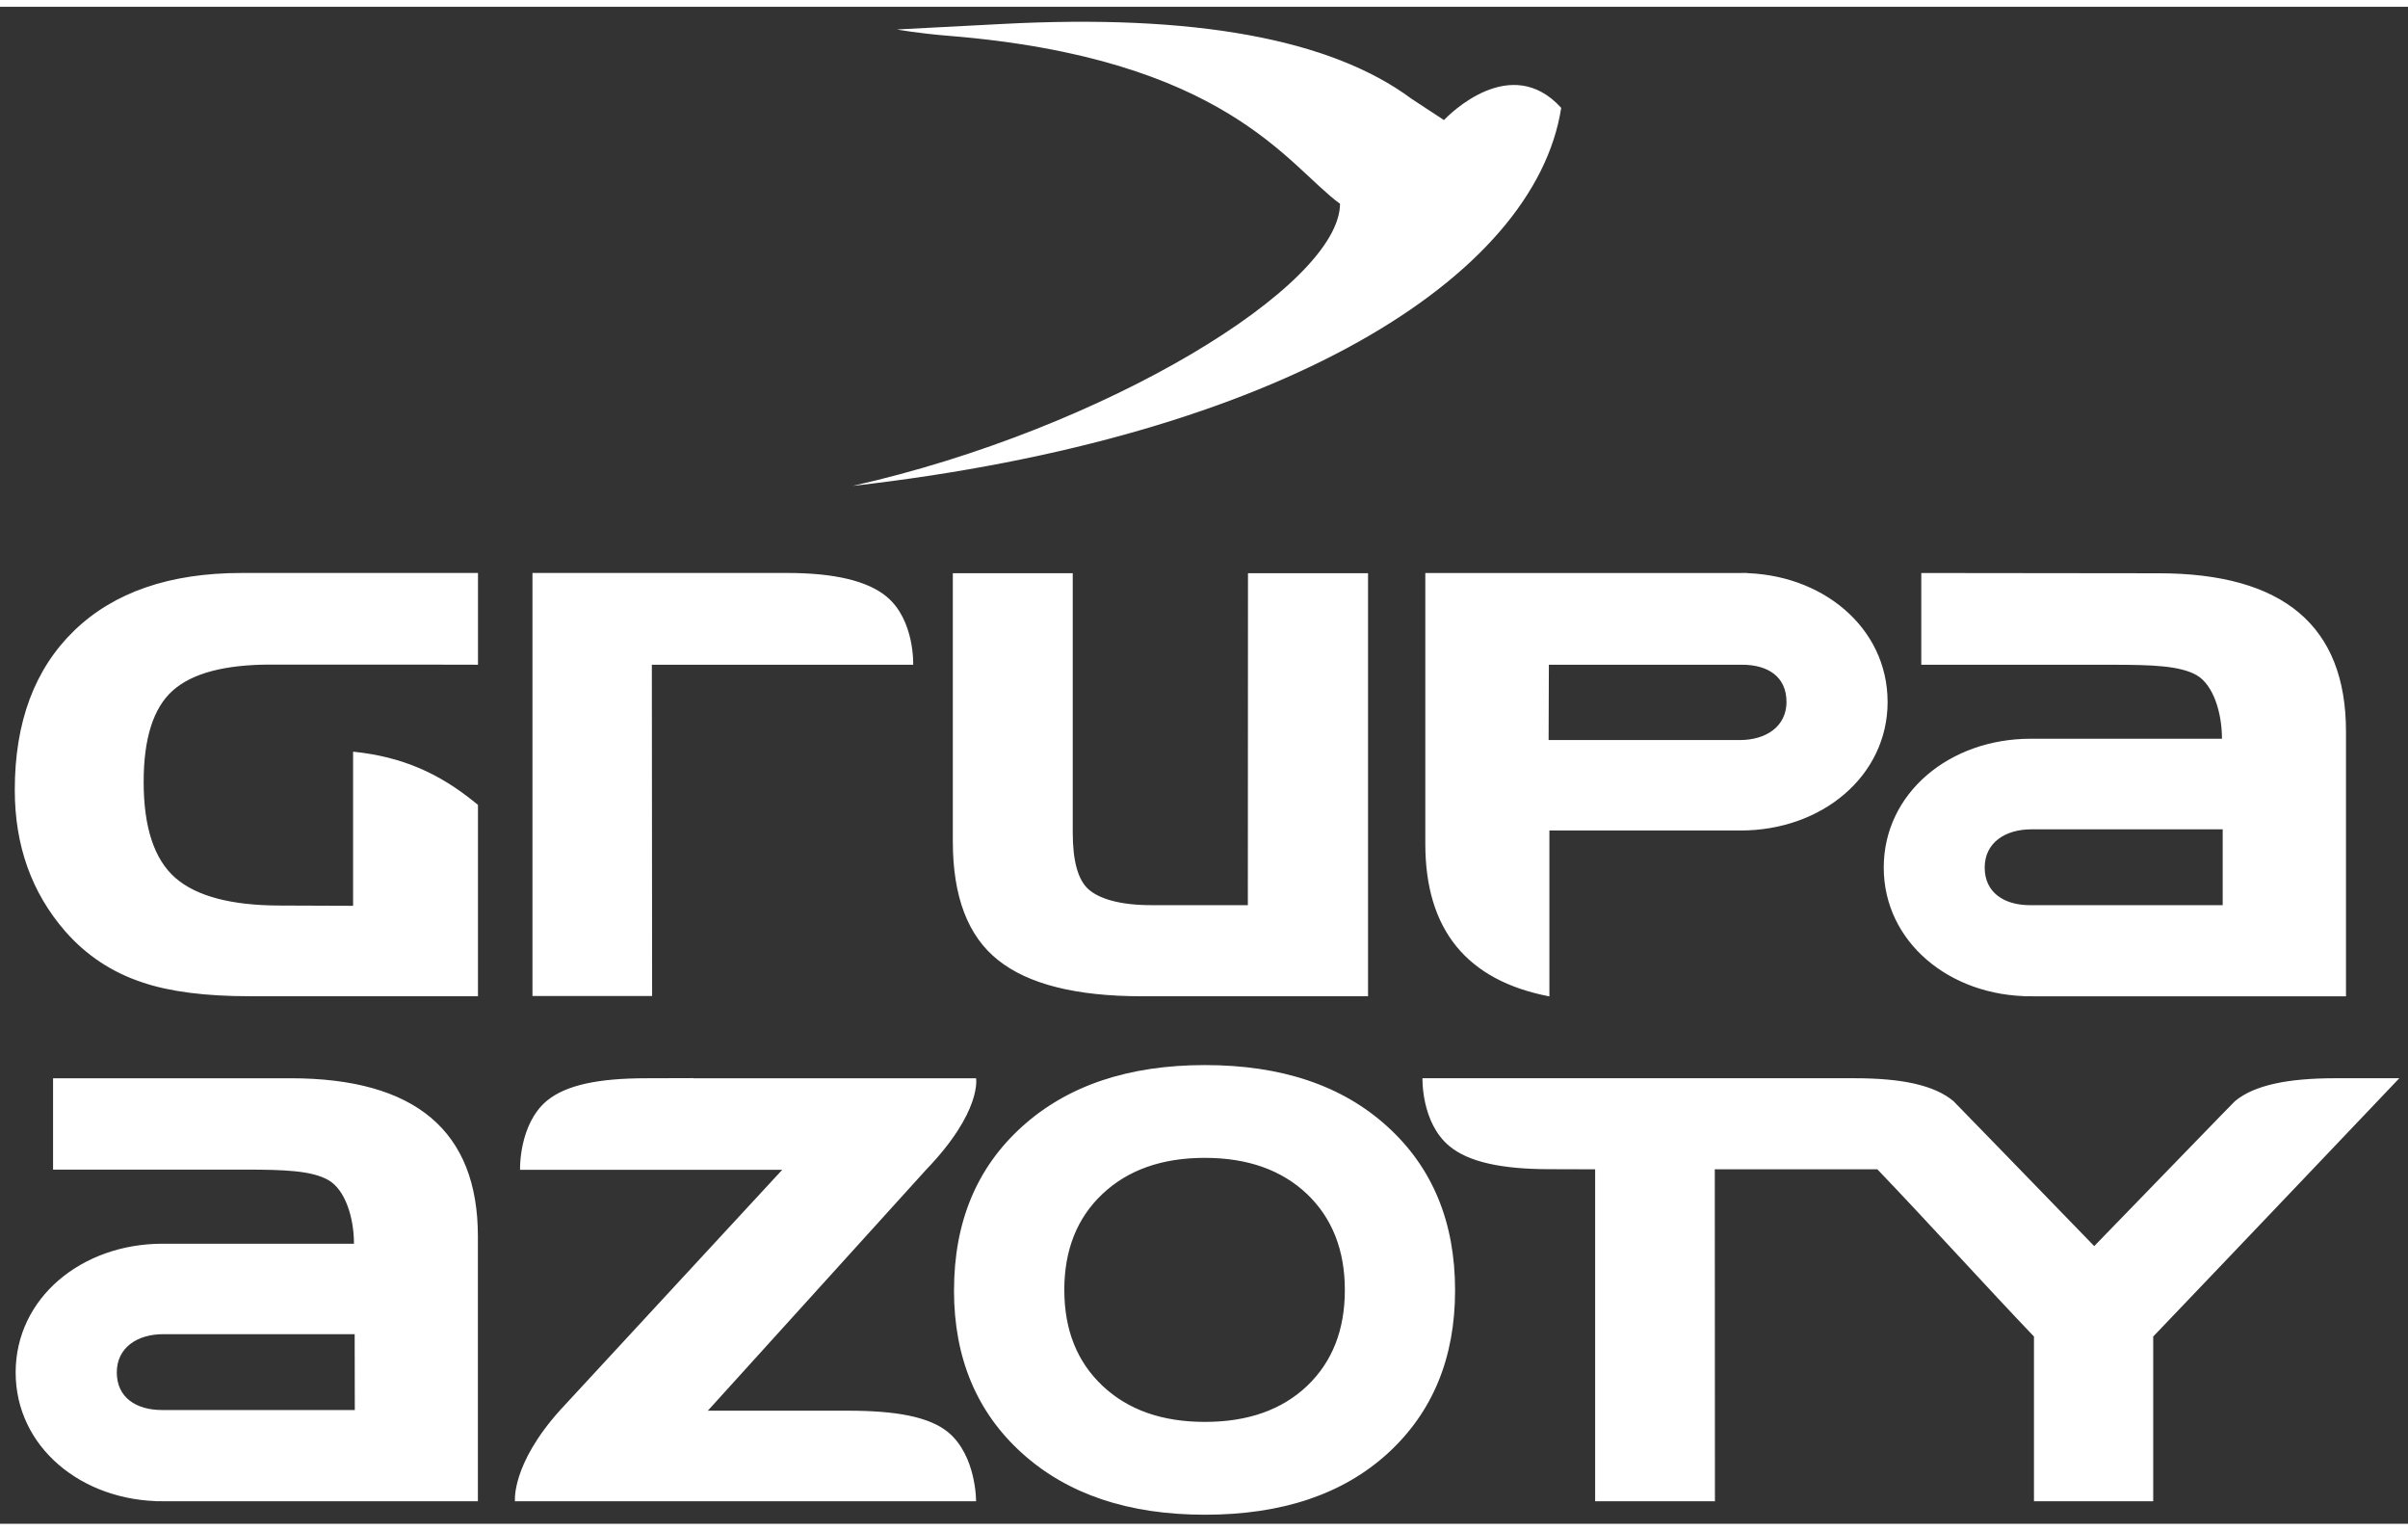
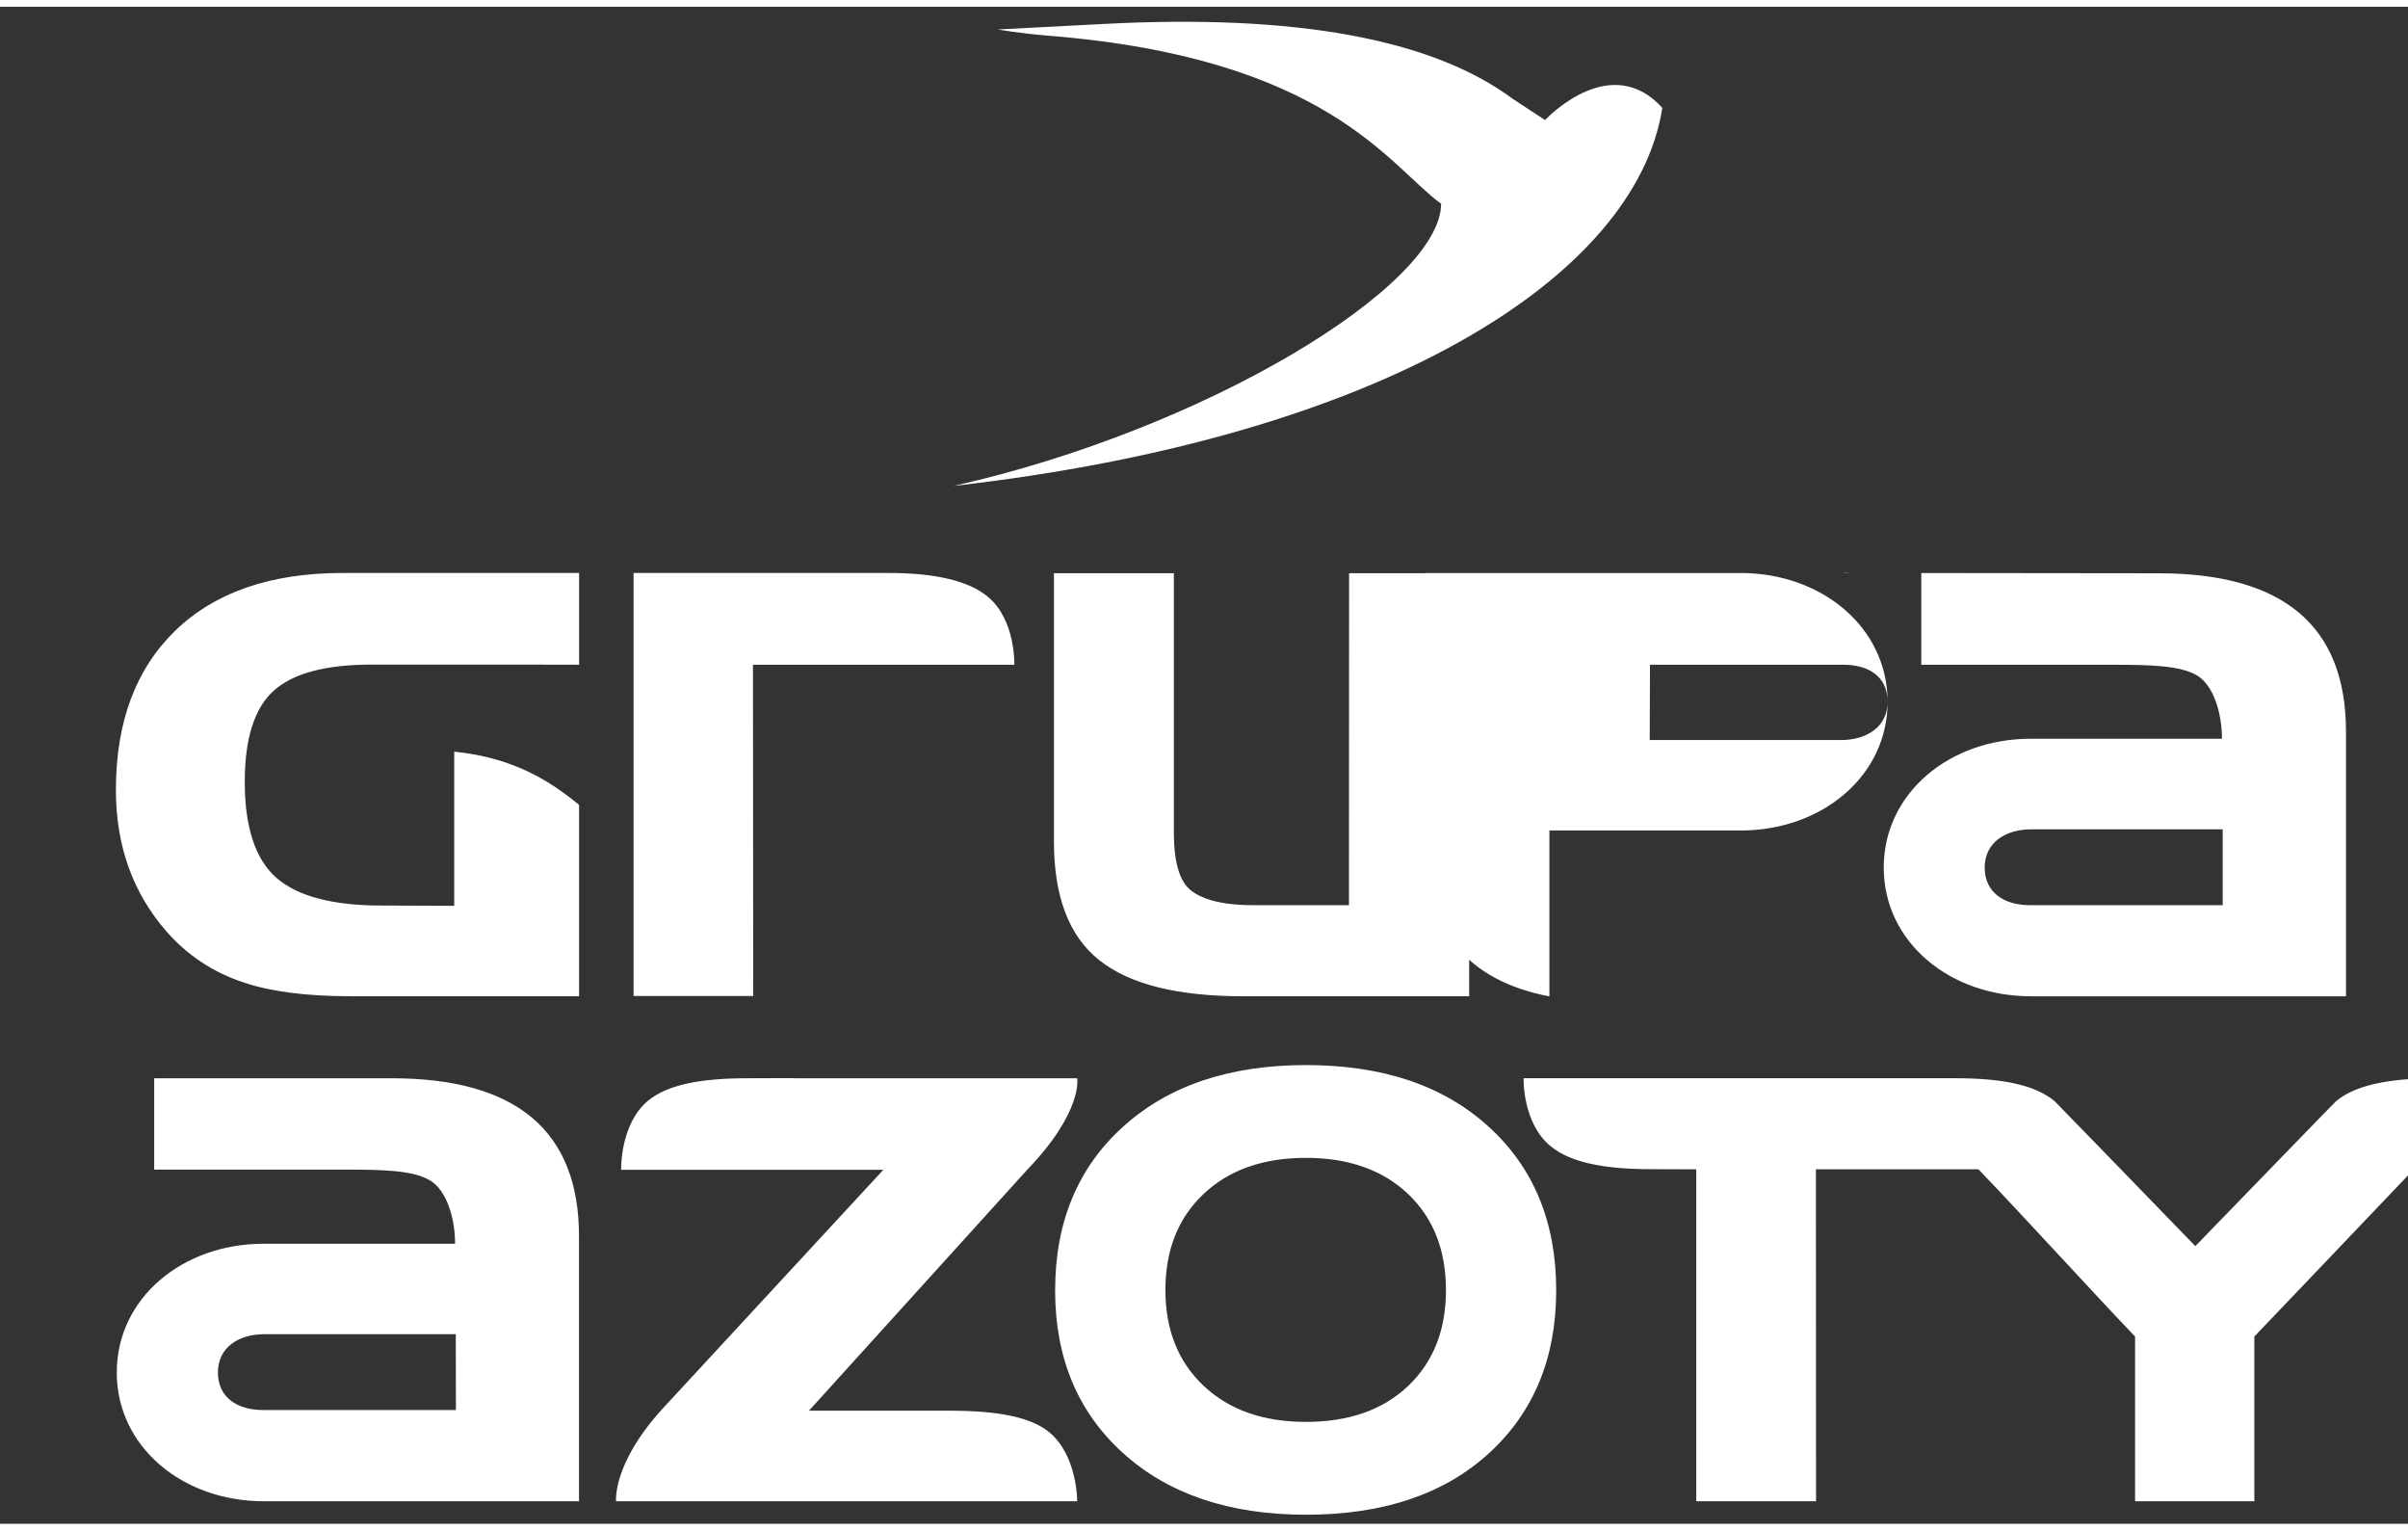
<svg xmlns="http://www.w3.org/2000/svg" xmlns:ns1="http://sodipodi.sourceforge.net/DTD/sodipodi-0.dtd" xmlns:ns2="http://www.inkscape.org/namespaces/inkscape" xmlns:xlink="http://www.w3.org/1999/xlink" height="252.075" viewBox="0 0 25.447 16.026" width="396.708" version="1.1" id="svg177" ns1:docname="Grupa_Azoty_logo.svg" ns2:version="0.92.4 (5da689c313, 2019-01-14)">
  <rect x="0" y="0" width="25.447" height="16.026" fill="#333333" stroke="none" />
  <defs id="defs181" />
  <ns1:namedview pagecolor="#ffffff" bordercolor="#666666" borderopacity="1" objecttolerance="10" gridtolerance="10" guidetolerance="10" ns2:pageopacity="0" ns2:pageshadow="2" ns2:window-width="1920" ns2:window-height="1017" id="namedview179" showgrid="false" ns2:zoom="0.93623033" ns2:cx="49.352086" ns2:cy="126.03736" ns2:window-x="-8" ns2:window-y="-8" ns2:window-maximized="1" ns2:current-layer="svg177" />
  <symbol id="a" overflow="visible" />
  <symbol id="b" overflow="visible" />
  <symbol id="c" overflow="visible" />
  <symbol id="d" overflow="visible" />
  <symbol id="e" overflow="visible" />
  <symbol id="f" overflow="visible" />
  <symbol id="g" overflow="visible" />
  <symbol id="h" overflow="visible" />
  <symbol id="i" overflow="visible" />
  <symbol id="j" overflow="visible" />
  <symbol id="k" overflow="visible" />
  <g transform="matrix(.353 0 0 .353 -900.498 -491.808)" id="g165">
    <use fill="#fff" height="100%" width="100%" x="74.203" xlink:href="#a" y="631.569" id="use13" />
    <use fill="#fff" height="100%" width="100%" x="85.045" xlink:href="#a" y="613.743" id="use15" />
    <use fill="#636161" height="100%" width="100%" x="58.692" xlink:href="#c" y="765.824" id="use17" />
    <use fill="#636161" height="100%" width="100%" x="99.672" xlink:href="#c" y="765.824" id="use19" />
    <use fill="#636161" height="100%" width="100%" x="289.405" xlink:href="#c" y="738.824" id="use21" />
    <use fill="#636161" height="100%" width="100%" x="315.982" xlink:href="#c" y="749.824" id="use23" />
    <use fill="#636161" height="100%" width="100%" x="318.793" xlink:href="#c" y="749.824" id="use25" />
    <use fill="#636161" height="100%" width="100%" x="391.96" xlink:href="#c" y="739.824" id="use27" />
    <use fill="#636161" height="100%" width="100%" x="418.537" xlink:href="#c" y="750.824" id="use29" />
    <use fill="#636161" height="100%" width="100%" x="421.348" xlink:href="#c" y="750.824" id="use31" />
    <use fill="#636161" height="100%" width="100%" x="489.433" xlink:href="#c" y="756.824" id="use33" />
    <use fill="#636161" height="100%" width="100%" x="180.752" xlink:href="#c" y="739.517" id="use35" />
    <use fill="#636161" height="100%" width="100%" x="210.372" xlink:href="#c" y="739.517" id="use37" />
    <use fill="#636161" height="100%" width="100%" x="157.435" xlink:href="#c" y="761.517" id="use39" />
    <use fill="#636161" height="100%" width="100%" x="186.056" xlink:href="#c" y="761.517" id="use41" />
    <use fill="#636161" height="100%" width="100%" x="663.84" xlink:href="#d" y="96.181" id="use43" />
    <use fill="#636161" height="100%" width="100%" x="684.968" xlink:href="#d" y="110.181" id="use45" />
    <use fill="#636161" height="100%" width="100%" x="649.516" xlink:href="#b" y="121.181" id="use47" />
    <use fill="#636161" height="100%" width="100%" x="672.846" xlink:href="#d" y="202.061" id="use49" />
    <use fill="#636161" height="100%" width="100%" x="684.406" xlink:href="#d" y="216.061" id="use51" />
    <use fill="#636161" height="100%" width="100%" x="648.949" xlink:href="#b" y="227.061" id="use53" />
    <use fill="#636161" height="100%" width="100%" x="683.903" xlink:href="#d" y="307.855" id="use55" />
    <use fill="#636161" height="100%" width="100%" x="683.354" xlink:href="#d" y="321.855" id="use57" />
    <use fill="#636161" height="100%" width="100%" x="647.957" xlink:href="#b" y="332.855" id="use59" />
    <use fill="#636161" height="100%" width="100%" x="678.947" xlink:href="#d" y="413.65" id="use61" />
    <use fill="#636161" height="100%" width="100%" x="683.398" xlink:href="#d" y="427.65" id="use63" />
    <use fill="#636161" height="100%" width="100%" x="647.957" xlink:href="#b" y="438.65" id="use65" />
    <use fill="#636161" height="100%" width="100%" x="664.068" xlink:href="#d" y="519.446" id="use67" />
    <use fill="#636161" height="100%" width="100%" x="683.757" xlink:href="#d" y="533.446" id="use69" />
    <use fill="#636161" height="100%" width="100%" x="648.248" xlink:href="#b" y="544.446" id="use71" />
    <use fill="#636161" height="100%" width="100%" x="678.792" xlink:href="#d" y="625.239" id="use73" />
    <use fill="#636161" height="100%" width="100%" x="683.678" xlink:href="#d" y="639.239" id="use75" />
    <use fill="#636161" height="100%" width="100%" x="648.032" xlink:href="#b" y="650.239" id="use77" />
    <use fill="#636161" height="100%" width="100%" x="653.377" xlink:href="#c" y="661.239" id="use79" />
    <use fill="#636161" height="100%" width="100%" x="669.293" xlink:href="#c" y="661.239" id="use81" />
    <use fill="#636161" height="100%" width="100%" x="682.146" xlink:href="#d" y="731.034" id="use83" />
    <use fill="#636161" height="100%" width="100%" x="683.277" xlink:href="#d" y="745.034" id="use85" />
    <use fill="#636161" height="100%" width="100%" x="647.682" xlink:href="#b" y="756.034" id="use87" />
    <use fill="#636161" height="100%" width="100%" x="526.39" xlink:href="#e" y="634.144" id="use89" />
    <use fill="#636161" height="100%" width="100%" x="228.758" xlink:href="#e" y="632.199" id="use91" />
    <use fill="#002154" height="100%" width="100%" x="1139.17" xlink:href="#a" y="206.294" id="use93" />
    <use fill="#002154" height="100%" width="100%" x="1139.17" xlink:href="#a" y="191.312" id="use95" />
    <use fill="#002154" height="100%" width="100%" x="1139.17" xlink:href="#a" y="176.33" id="use97" />
    <use fill="#002154" height="100%" width="100%" x="1139.17" xlink:href="#a" y="161.348" id="use99" />
    <use fill="#002154" height="100%" width="100%" x="1139.17" xlink:href="#a" y="146.366" id="use101" />
    <use fill="#002154" height="100%" width="100%" x="1139.17" xlink:href="#a" y="131.384" id="use103" />
    <use fill="#002154" height="100%" width="100%" x="1139.17" xlink:href="#a" y="116.402" id="use105" />
    <use fill="#002154" height="100%" width="100%" x="1139.17" xlink:href="#a" y="101.42" id="use107" />
    <use fill="#002154" height="100%" width="100%" x="1139.17" xlink:href="#a" y="86.438" id="use109" />
    <use fill="#636363" height="100%" width="100%" x="985.82" xlink:href="#f" y="164.207" id="use111" />
    <use fill="#636363" height="100%" width="100%" x="1170.385" xlink:href="#a" y="99.127" id="use113" />
    <use fill="#636363" height="100%" width="100%" x="1168.225" xlink:href="#a" y="106.327" id="use115" />
    <use fill="#636363" height="100%" width="100%" x="1181.239" xlink:href="#a" y="121.699" id="use117" />
    <use fill="#636363" height="100%" width="100%" x="1170.199" xlink:href="#a" y="128.899" id="use119" />
    <use fill="#636363" height="100%" width="100%" x="1179.343" xlink:href="#a" y="156.727" id="use121" />
    <use fill="#636363" height="100%" width="100%" x="1168.063" xlink:href="#a" y="163.927" id="use123" />
    <use fill="#3f3f3f" height="100%" width="100%" x="1147.985" xlink:href="#f" y="304.629" id="use125" />
    <use fill="#3f3f3f" height="100%" width="100%" x="1147.985" xlink:href="#f" y="318.233" id="use127" />
    <use fill="#3f3f3f" height="100%" width="100%" x="1148.824" xlink:href="#f" y="331.836" id="use129" />
    <use fill="#3f3f3f" height="100%" width="100%" x="1148.824" xlink:href="#f" y="345.439" id="use131" />
    <use fill="#3f3f3f" height="100%" width="100%" x="1142.579" xlink:href="#a" y="400.956" id="use133" />
    <use fill="#3f3f3f" height="100%" width="100%" x="1153.019" xlink:href="#a" y="400.956" id="use135" />
    <use fill="#636363" height="100%" width="100%" x="848.441" xlink:href="#g" y="759.14" id="use137" />
    <use fill="#636363" height="100%" width="100%" x="1083.716" xlink:href="#h" y="762.715" id="use139" />
    <use fill="#0094e6" height="100%" width="100%" x="721.317" xlink:href="#a" y="591.763" id="use141" />
    <use fill="#0094e6" height="100%" width="100%" x="721.317" xlink:href="#a" y="573.385" id="use143" />
    <use fill="#0094e6" height="100%" width="100%" x="721.317" xlink:href="#a" y="555.007" id="use145" />
    <use fill="#0094e6" height="100%" width="100%" x="721.317" xlink:href="#a" y="536.629" id="use147" />
    <use fill="#0094e6" height="100%" width="100%" x="721.317" xlink:href="#a" y="518.251" id="use149" />
    <use fill="#0094e6" height="100%" width="100%" x="721.317" xlink:href="#a" y="499.873" id="use151" />
    <use fill="#0094e6" height="100%" width="100%" x="721.317" xlink:href="#a" y="481.495" id="use153" />
    <use fill="#636363" height="100%" width="100%" x="919.891" xlink:href="#a" y="618.435" id="use155" />
    <use fill="#636363" height="100%" width="100%" x="934.051" xlink:href="#a" y="618.435" id="use157" />
    <use fill="#636363" height="100%" width="100%" x="951.931" xlink:href="#a" y="618.435" id="use159" />
    <use fill="#636363" height="100%" width="100%" x="1073.737" xlink:href="#f" y="479.665" id="use161" />
    <use fill="#636363" height="100%" width="100%" x="1128.814" xlink:href="#f" y="479.665" id="use163" />
  </g>
  <use fill="#fff" height="100%" transform="matrix(.353 0 0 .353 -740.371 -489.234)" width="100%" x="1109.472" xlink:href="#i" y="286.221" id="use167" />
  <use fill="#fff" height="100%" transform="matrix(.353 0 0 .353 -740.371 -489.234)" width="100%" x="1439.568" xlink:href="#j" y="299.513" id="use169" />
  <use height="100%" transform="matrix(.353 0 0 .353 -505.381 -363.822)" width="100%" x="413.425" xlink:href="#k" y="535.748" id="use171" />
  <use height="100%" transform="matrix(.353 0 0 .353 -505.381 -363.822)" width="100%" x="430.702" xlink:href="#k" y="535.748" id="use173" />
-   <path d="m166.305 149.336h9.371v-7.926c0-3.156-1.871-4.734-5.609-4.734l-7.105-.008v2.746h5.727c1.172 0 2.016.027 2.516.312.5.289.758 1.121.758 1.902h-5.727c-2.43 0-4.398 1.629-4.398 3.855 0 2.223 1.969 3.852 4.398 3.852zm1.16-2.727h-1.25c-.773 0-1.355-.379-1.355-1.125 0-.75.621-1.145 1.395-1.145h5.73v2.27zm-5.512-6.086c0-2.227-1.969-3.855-4.398-3.855h-9.441v8.105c0 2.566 1.238 4.09 3.715 4.566 0 0 0-4.93 0-4.965h5.727c2.43 0 4.398-1.629 4.398-3.852m-3.027 0c0 .746-.621 1.145-1.395 1.145h-5.727l.008-2.254h5.785c.773 0 1.328.359 1.328 1.109m-1.371-3.855c.066 0 .133.004.199.008v-.008zm-5.371-13.918c-1.512-1.668-3.363.207-3.512.363-.012-.012-.891-.578-.977-.641-2.414-1.789-6.504-2.539-12.258-2.234l-3.141.164c.008.004.652.117 1.523.188 8.344.668 10.18 3.891 11.734 5.023h.008c-.004 2.461-7.039 6.754-14.59 8.449 12.824-1.457 20.422-6.238 21.211-11.312m-20.191 14.629c-.57-.473-1.562-.711-2.973-.711h-7.633v12.66h3.582l-.008-9.914h7.824s.047-1.336-.793-2.035m-10.977 17.152h7.848l-6.648 7.191c-1.469 1.633-1.352 2.727-1.352 2.727v.008l.019-.008h13.785s.012-1.355-.832-2.062c-.574-.473-1.582-.648-3.008-.648h-4.191l.008-.012h.004l6.523-7.199c1.68-1.746 1.496-2.738 1.496-2.738h-8.469v-.004l-1.398.004c-1.426 0-2.406.199-2.98.672-.848.707-.805 2.07-.805 2.07m-10.645 9.918h9.383v-7.93c0-3.152-1.871-4.73-5.609-4.73h-7.109v2.734h5.734c1.172 0 2.012.027 2.512.316.5.289.762 1.117.762 1.902h-5.73c-2.43 0-4.398 1.629-4.398 3.852 0 2.227 1.969 3.855 4.398 3.855.078 0 .098 0 .059 0m1.172-2.73h-1.246c-.777 0-1.355-.375-1.355-1.125 0-.746.617-1.145 1.391-1.145h5.73l.004 2.27zm1.371-12.383h6.84v-5.727l-.086-.07c-1.074-.875-2.188-1.375-3.652-1.523v4.613l-2.176-.008c-1.465 0-2.512-.277-3.145-.828-.633-.555-.949-1.512-.949-2.875 0-1.297.289-2.207.867-2.727.582-.523 1.562-.781 2.934-.781h4.27l1.938.004v-2.746h-7.078c-2.148 0-3.816.574-5.004 1.719-1.188 1.148-1.785 2.738-1.785 4.773 0 1.668.504 3.074 1.508 4.23.633.723 1.406 1.234 2.324 1.535.809.273 1.875.41 3.195.41m-2.605 15.113c-.062 0-.129-.008-.195-.008v.008zm29.32-15.113h6.77v-12.66h-3.594l-.004 9.934h-2.906c-.945 0-1.559-.199-1.871-.48-.309-.281-.465-.844-.465-1.691v-7.762h-3.59v8.023c0 1.652.449 2.836 1.355 3.555.906.723 2.34 1.082 4.305 1.082m-5.625 8.801c0 2.023.68 3.648 2.039 4.875 1.359 1.227 3.184 1.84 5.473 1.84 2.309 0 4.133-.613 5.477-1.84 1.34-1.227 2.012-2.852 2.012-4.875 0-2.043-.676-3.676-2.027-4.902-1.348-1.227-3.168-1.84-5.461-1.84-2.289 0-4.113.613-5.473 1.84-1.359 1.227-2.039 2.859-2.039 4.902m3.301-.008c0-1.195.379-2.156 1.141-2.875s1.781-1.082 3.066-1.082c1.281 0 2.301.363 3.059 1.082.754.719 1.133 1.68 1.133 2.875 0 1.191-.375 2.145-1.125 2.863-.754.719-1.773 1.082-3.066 1.082-1.285 0-2.305-.363-3.066-1.082s-1.141-1.672-1.141-2.863m28.727-8.801v.008h.199c-.066 0-.133-.004-.199-.008m-17.199 4.492c.57.477 1.57.691 2.996.691l1.367.004v9.934h3.586l-.004-9.934h4.867c1.508 1.574 3.352 3.609 4.688 5.004v4.93h3.57v-4.93c2.629-2.746 7.367-7.73 7.367-7.73h-1.914c-1.426 0-2.43.207-3.004.684-.035.027-2.398 2.469-4.215 4.34-1.816-1.871-4.18-4.312-4.215-4.34-.574-.477-1.539-.684-2.965-.684h-12.93s-.043 1.328.805 2.031" fill="#003563" transform="matrix(.353 0 0 .353 -37.222 -42.262)" id="path175" style="fill:#ffffff" />
+   <path d="m166.305 149.336h9.371v-7.926c0-3.156-1.871-4.734-5.609-4.734l-7.105-.008v2.746h5.727c1.172 0 2.016.027 2.516.312.5.289.758 1.121.758 1.902h-5.727c-2.43 0-4.398 1.629-4.398 3.855 0 2.223 1.969 3.852 4.398 3.852zm1.16-2.727h-1.25c-.773 0-1.355-.379-1.355-1.125 0-.75.621-1.145 1.395-1.145h5.73v2.27zm-5.512-6.086c0-2.227-1.969-3.855-4.398-3.855h-9.441v8.105c0 2.566 1.238 4.09 3.715 4.566 0 0 0-4.93 0-4.965h5.727c2.43 0 4.398-1.629 4.398-3.852c0 .746-.621 1.145-1.395 1.145h-5.727l.008-2.254h5.785c.773 0 1.328.359 1.328 1.109m-1.371-3.855c.066 0 .133.004.199.008v-.008zm-5.371-13.918c-1.512-1.668-3.363.207-3.512.363-.012-.012-.891-.578-.977-.641-2.414-1.789-6.504-2.539-12.258-2.234l-3.141.164c.008.004.652.117 1.523.188 8.344.668 10.18 3.891 11.734 5.023h.008c-.004 2.461-7.039 6.754-14.59 8.449 12.824-1.457 20.422-6.238 21.211-11.312m-20.191 14.629c-.57-.473-1.562-.711-2.973-.711h-7.633v12.66h3.582l-.008-9.914h7.824s.047-1.336-.793-2.035m-10.977 17.152h7.848l-6.648 7.191c-1.469 1.633-1.352 2.727-1.352 2.727v.008l.019-.008h13.785s.012-1.355-.832-2.062c-.574-.473-1.582-.648-3.008-.648h-4.191l.008-.012h.004l6.523-7.199c1.68-1.746 1.496-2.738 1.496-2.738h-8.469v-.004l-1.398.004c-1.426 0-2.406.199-2.98.672-.848.707-.805 2.07-.805 2.07m-10.645 9.918h9.383v-7.93c0-3.152-1.871-4.73-5.609-4.73h-7.109v2.734h5.734c1.172 0 2.012.027 2.512.316.5.289.762 1.117.762 1.902h-5.73c-2.43 0-4.398 1.629-4.398 3.852 0 2.227 1.969 3.855 4.398 3.855.078 0 .098 0 .059 0m1.172-2.73h-1.246c-.777 0-1.355-.375-1.355-1.125 0-.746.617-1.145 1.391-1.145h5.73l.004 2.27zm1.371-12.383h6.84v-5.727l-.086-.07c-1.074-.875-2.188-1.375-3.652-1.523v4.613l-2.176-.008c-1.465 0-2.512-.277-3.145-.828-.633-.555-.949-1.512-.949-2.875 0-1.297.289-2.207.867-2.727.582-.523 1.562-.781 2.934-.781h4.27l1.938.004v-2.746h-7.078c-2.148 0-3.816.574-5.004 1.719-1.188 1.148-1.785 2.738-1.785 4.773 0 1.668.504 3.074 1.508 4.23.633.723 1.406 1.234 2.324 1.535.809.273 1.875.41 3.195.41m-2.605 15.113c-.062 0-.129-.008-.195-.008v.008zm29.32-15.113h6.77v-12.66h-3.594l-.004 9.934h-2.906c-.945 0-1.559-.199-1.871-.48-.309-.281-.465-.844-.465-1.691v-7.762h-3.59v8.023c0 1.652.449 2.836 1.355 3.555.906.723 2.34 1.082 4.305 1.082m-5.625 8.801c0 2.023.68 3.648 2.039 4.875 1.359 1.227 3.184 1.84 5.473 1.84 2.309 0 4.133-.613 5.477-1.84 1.34-1.227 2.012-2.852 2.012-4.875 0-2.043-.676-3.676-2.027-4.902-1.348-1.227-3.168-1.84-5.461-1.84-2.289 0-4.113.613-5.473 1.84-1.359 1.227-2.039 2.859-2.039 4.902m3.301-.008c0-1.195.379-2.156 1.141-2.875s1.781-1.082 3.066-1.082c1.281 0 2.301.363 3.059 1.082.754.719 1.133 1.68 1.133 2.875 0 1.191-.375 2.145-1.125 2.863-.754.719-1.773 1.082-3.066 1.082-1.285 0-2.305-.363-3.066-1.082s-1.141-1.672-1.141-2.863m28.727-8.801v.008h.199c-.066 0-.133-.004-.199-.008m-17.199 4.492c.57.477 1.57.691 2.996.691l1.367.004v9.934h3.586l-.004-9.934h4.867c1.508 1.574 3.352 3.609 4.688 5.004v4.93h3.57v-4.93c2.629-2.746 7.367-7.73 7.367-7.73h-1.914c-1.426 0-2.43.207-3.004.684-.035.027-2.398 2.469-4.215 4.34-1.816-1.871-4.18-4.312-4.215-4.34-.574-.477-1.539-.684-2.965-.684h-12.93s-.043 1.328.805 2.031" fill="#003563" transform="matrix(.353 0 0 .353 -37.222 -42.262)" id="path175" style="fill:#ffffff" />
</svg>